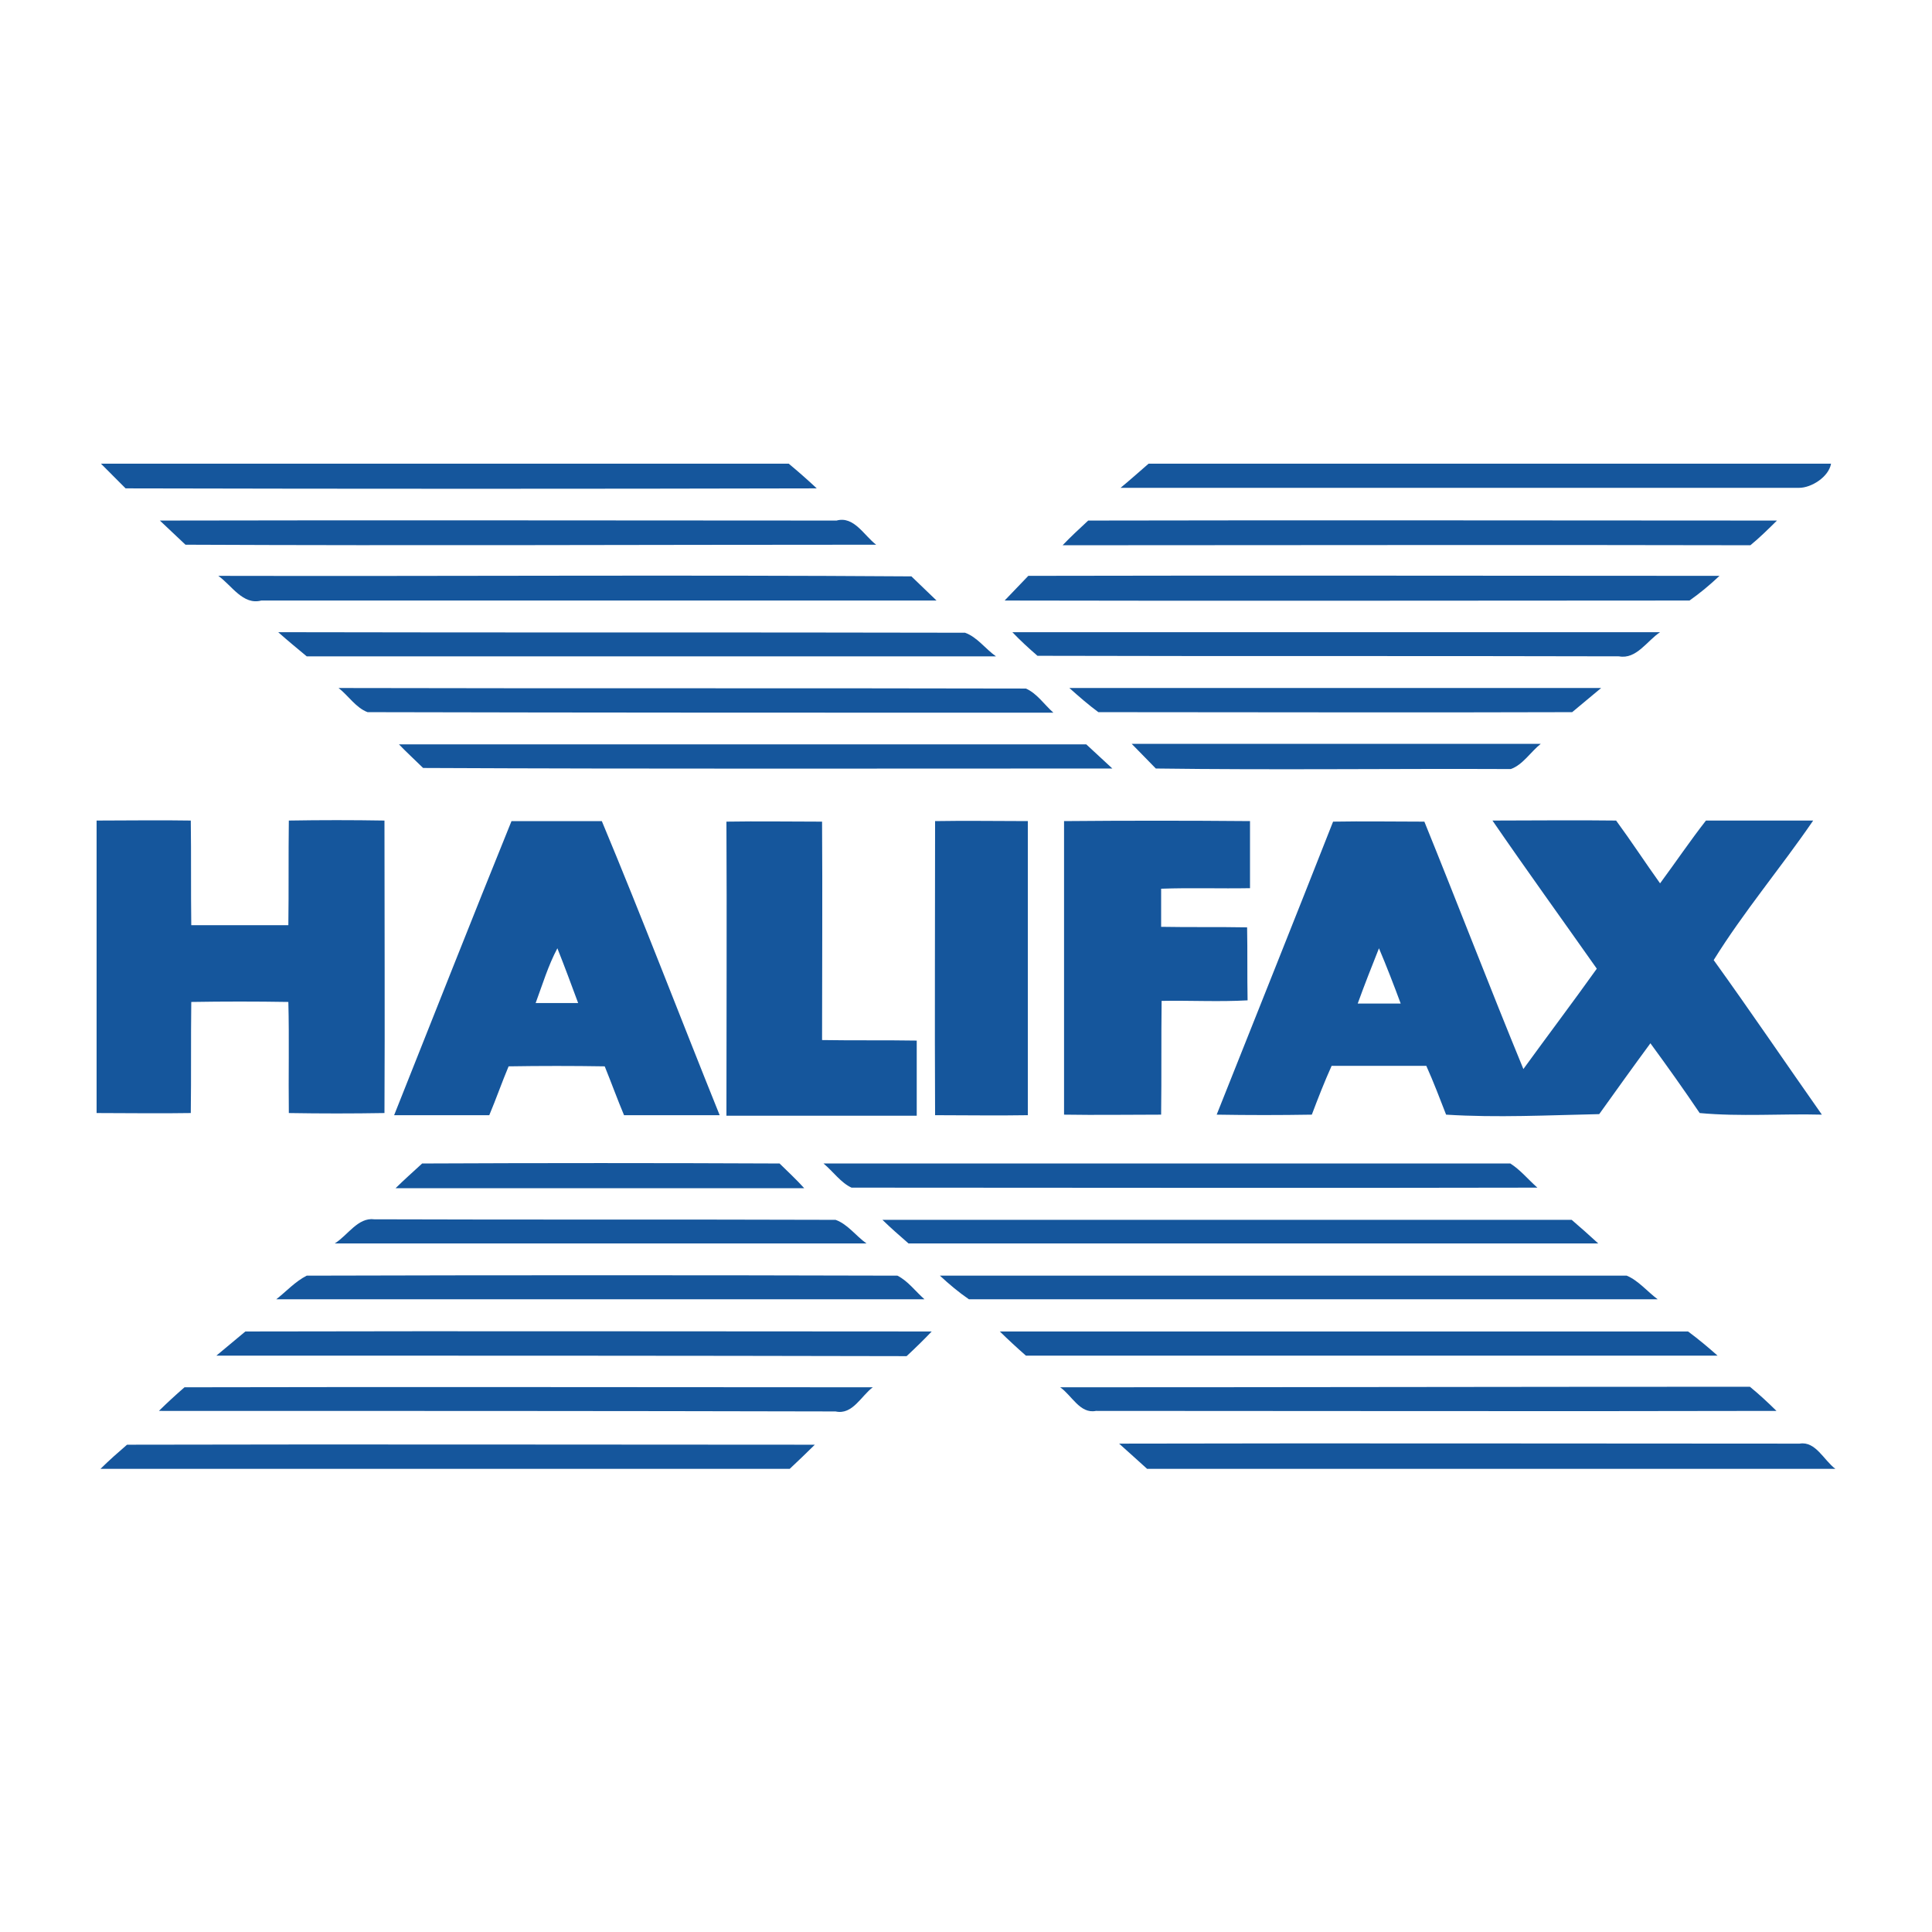
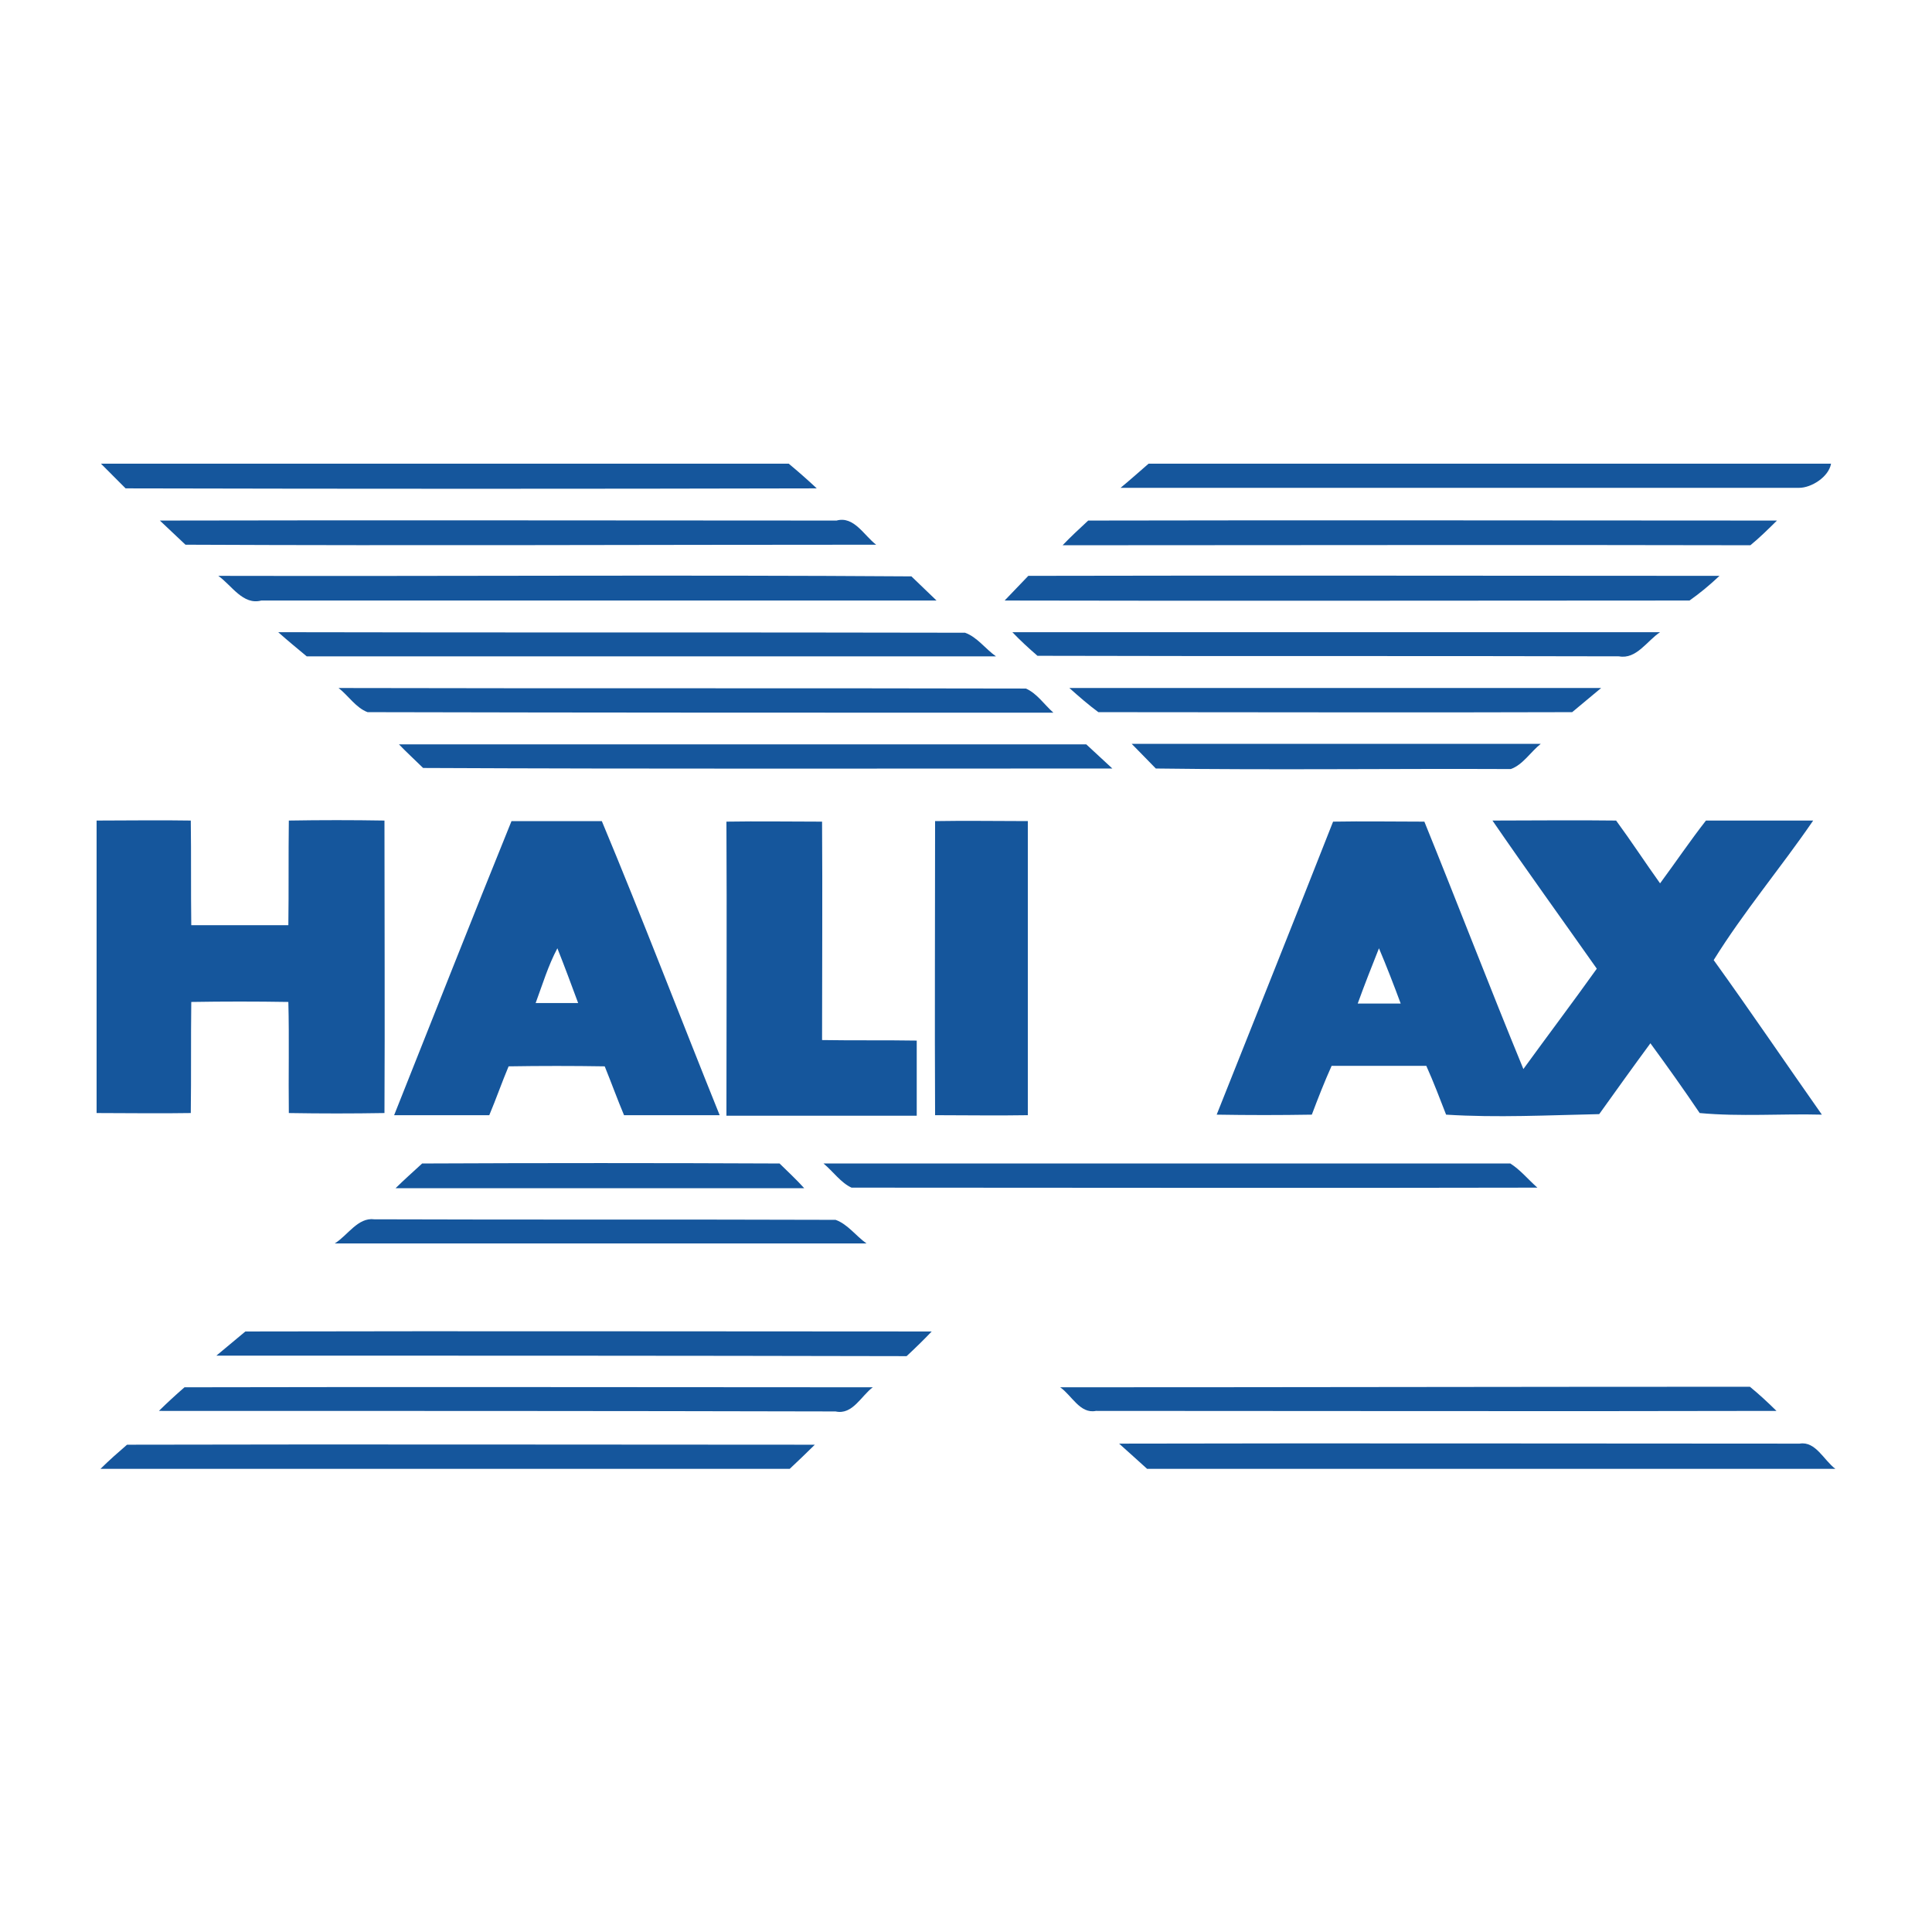
<svg xmlns="http://www.w3.org/2000/svg" width="100px" height="100px" viewBox="0 0 100 100" version="1.1">
  <title>Artboard Copy</title>
  <g id="Artboard-Copy" stroke="none" stroke-width="1" fill="none" fill-rule="evenodd" transform="translate(0, 0)">
    <g id="Halifax-01" transform="translate(5, 24)" fill="#15569C" fill-rule="nonzero">
      <path d="M0.225,-7.89491929e-15 L35.825,-7.89491929e-15 C36.325,0.417 36.8,0.833 37.275,1.278 C25.35,1.306 13.425,1.306 1.5,1.278 C1.075,0.861 0.65,0.417 0.225,-7.89491929e-15 Z" id="XMLID_32_" />
      <path d="M54.45,-7.89491929e-15 L89.775,-7.89491929e-15 C89.65,0.694 88.75,1.25 88.125,1.25 C76.425,1.25 64.7,1.25 53,1.25 C53.375,0.944 54.1,0.306 54.45,-7.89491929e-15 Z" id="XMLID_31_" />
      <path d="M3.275,2.944 C14.95,2.917 26.625,2.944 38.3,2.944 C39.2,2.694 39.725,3.722 40.35,4.194 C28.425,4.194 16.525,4.25 4.6,4.194 C4.15,3.778 3.725,3.361 3.275,2.944 Z" id="XMLID_30_" />
      <path d="M50,4.222 C50.425,3.778 50.875,3.361 51.325,2.944 C63.225,2.917 75.1,2.944 86.975,2.944 C86.525,3.389 86.075,3.833 85.6,4.222 C73.75,4.194 61.875,4.222 50,4.222 Z" id="XMLID_29_" />
      <path d="M6.3,5.806 C18.25,5.833 30.225,5.75 42.175,5.833 C42.6,6.25 43.05,6.667 43.475,7.083 C31.825,7.083 20.175,7.083 8.525,7.083 C7.575,7.333 7,6.306 6.3,5.806 Z" id="XMLID_28_" />
      <path d="M47,7.083 C47.4,6.667 47.825,6.222 48.225,5.806 C60.15,5.778 72.075,5.806 84,5.806 C83.5,6.278 83,6.694 82.45,7.083 C70.65,7.083 58.825,7.111 47,7.083 Z" id="XMLID_27_" />
      <path d="M9.4,8.722 C21.25,8.75 33.1,8.722 44.95,8.75 C45.575,8.972 46,9.583 46.55,9.972 C34.65,9.972 22.775,9.972 10.875,9.972 C10.375,9.556 9.9,9.167 9.4,8.722 Z" id="XMLID_26_" />
      <path d="M47.4,8.722 C58.575,8.722 69.75,8.722 80.925,8.722 C80.25,9.167 79.7,10.139 78.8,9.972 C68.775,9.944 58.725,9.972 48.7,9.944 C48.25,9.556 47.825,9.167 47.4,8.722 Z" id="XMLID_25_" />
      <path d="M12.525,11.611 C24.375,11.639 36.25,11.611 48.1,11.639 C48.675,11.889 49.05,12.472 49.525,12.889 C37.7,12.889 25.85,12.889 14.025,12.861 C13.425,12.639 13.025,12 12.525,11.611 Z" id="XMLID_24_" />
      <path d="M50.35,11.611 C59.525,11.611 68.7,11.611 77.875,11.611 C77.375,12.028 76.875,12.444 76.375,12.861 C68.2,12.889 60.025,12.861 51.85,12.861 C51.325,12.472 50.85,12.056 50.35,11.611 Z" id="XMLID_23_" />
      <path d="M15.65,14.528 C27.5,14.528 39.375,14.528 51.225,14.528 C51.675,14.944 52.125,15.361 52.575,15.778 C40.675,15.778 28.8,15.806 16.9,15.75 C16.475,15.333 16.05,14.944 15.65,14.528 Z" id="XMLID_22_" />
      <path d="M53.575,14.5 C60.625,14.5 67.675,14.5 74.75,14.5 C74.225,14.917 73.825,15.583 73.2,15.806 C67.075,15.778 60.95,15.861 54.825,15.778 C54.4,15.333 53.975,14.917 53.575,14.5 Z" id="XMLID_21_" />
      <path d="M0,18.472 C1.625,18.472 3.25,18.444 4.875,18.472 C4.9,20.278 4.875,22.083 4.9,23.889 C6.575,23.889 8.25,23.889 9.925,23.889 C9.95,22.083 9.925,20.278 9.95,18.472 C11.6,18.444 13.25,18.444 14.9,18.472 C14.9,23.528 14.925,28.583 14.9,33.611 C13.25,33.639 11.6,33.639 9.95,33.611 C9.925,31.694 9.975,29.778 9.925,27.861 C8.25,27.833 6.575,27.833 4.9,27.861 C4.875,29.778 4.9,31.694 4.875,33.611 C3.25,33.639 1.625,33.611 0,33.611 L0,18.472 Z" id="XMLID_20_" />
      <path d="M15.4,33.722 C17.425,28.639 19.425,23.556 21.475,18.5 C23.025,18.5 24.6,18.5 26.15,18.5 C28.25,23.528 30.2,28.639 32.25,33.722 C30.6,33.722 28.95,33.722 27.3,33.722 C26.95,32.889 26.65,32.056 26.3,31.194 C24.65,31.167 22.975,31.167 21.325,31.194 C20.975,32.028 20.675,32.889 20.325,33.722 C18.7,33.722 17.05,33.722 15.4,33.722 M22.725,27.917 C23.475,27.917 24.2,27.917 24.925,27.917 C24.575,26.972 24.225,26.028 23.85,25.083 C23.375,25.972 23.075,26.972 22.725,27.917 Z" id="Shape" />
      <path d="M32.6,18.528 C34.25,18.5 35.9,18.528 37.55,18.528 C37.575,22.306 37.55,26.056 37.55,29.833 C39.175,29.861 40.8,29.833 42.45,29.861 C42.45,31.167 42.45,32.444 42.45,33.75 C39.175,33.75 35.9,33.75 32.6,33.75 C32.6,28.639 32.625,23.583 32.6,18.528 Z" id="XMLID_17_" />
      <path d="M43.4,18.5 C45,18.472 46.6,18.5 48.2,18.5 C48.2,23.583 48.2,28.639 48.2,33.722 C46.6,33.75 45,33.722 43.4,33.722 C43.375,28.639 43.4,23.583 43.4,18.5 Z" id="XMLID_16_" />
-       <path d="M50.075,18.5 C53.275,18.472 56.475,18.472 59.7,18.5 C59.7,19.667 59.7,20.806 59.7,21.972 C58.175,22 56.625,21.944 55.1,22 C55.1,22.639 55.1,23.306 55.1,23.972 C56.575,24 58.075,23.972 59.55,24 C59.575,25.25 59.55,26.528 59.575,27.778 C58.1,27.861 56.6,27.778 55.125,27.806 C55.1,29.778 55.125,31.722 55.1,33.694 C53.425,33.694 51.75,33.722 50.075,33.694 C50.075,28.639 50.075,23.583 50.075,18.5 Z" id="XMLID_15_" />
      <path d="M64,18.528 C65.575,18.5 67.15,18.528 68.725,18.528 C70.45,22.778 72.1,27.083 73.85,31.333 C75.1,29.611 76.4,27.889 77.65,26.139 C75.85,23.583 74.025,21.056 72.25,18.472 C74.4,18.472 76.525,18.444 78.65,18.472 C79.425,19.528 80.15,20.639 80.925,21.722 C81.725,20.639 82.475,19.528 83.3,18.472 C85.15,18.472 87,18.472 88.85,18.472 C87.175,20.917 85.25,23.194 83.7,25.694 C85.6,28.333 87.425,31.028 89.3,33.694 C87.2,33.639 85.075,33.806 82.975,33.611 C82.15,32.389 81.3,31.194 80.425,30 C79.525,31.222 78.65,32.444 77.775,33.667 C75.125,33.722 72.5,33.861 69.85,33.694 C69.525,32.861 69.2,32 68.825,31.167 C67.2,31.167 65.575,31.167 63.925,31.167 C63.55,32 63.225,32.833 62.9,33.694 C61.25,33.722 59.6,33.722 57.975,33.694 C59.975,28.667 62,23.611 64,18.528 M66.375,25.083 C66,26.028 65.625,26.972 65.275,27.944 C66.025,27.944 66.75,27.944 67.5,27.944 C67.15,27 66.775,26.028 66.375,25.083 Z" id="Shape" />
      <path d="M16.85,36.222 C23.025,36.194 29.175,36.194 35.35,36.222 C35.775,36.639 36.225,37.056 36.625,37.5 C29.575,37.5 22.525,37.5 15.475,37.5 C15.925,37.056 16.4,36.639 16.85,36.222 Z" id="XMLID_12_" />
      <path d="M37.625,36.222 C49.475,36.222 61.325,36.222 73.175,36.222 C73.7,36.556 74.1,37.056 74.575,37.472 C62.75,37.5 50.9,37.472 39.075,37.472 C38.525,37.222 38.125,36.639 37.625,36.222 Z" id="XMLID_11_" />
      <path d="M12.325,40.361 C13,39.944 13.525,39 14.375,39.111 C22.325,39.139 30.3,39.111 38.25,39.139 C38.875,39.361 39.3,39.972 39.85,40.361 C30.675,40.361 21.5,40.361 12.325,40.361 Z" id="XMLID_10_" />
-       <path d="M40.675,39.139 C52.575,39.139 64.45,39.139 76.35,39.139 C76.8,39.528 77.275,39.944 77.725,40.361 C65.825,40.361 53.925,40.361 42.025,40.361 C41.55,39.944 41.1,39.556 40.675,39.139 Z" id="XMLID_9_" />
-       <path d="M10.875,42.028 C21.075,42 31.25,42 41.45,42.028 C42,42.306 42.375,42.833 42.85,43.25 C31.675,43.25 20.475,43.25 9.3,43.25 C9.8,42.861 10.275,42.333 10.875,42.028 Z" id="XMLID_8_" />
-       <path d="M43.65,42.028 C55.5,42.028 67.35,42.028 79.2,42.028 C79.8,42.278 80.275,42.861 80.8,43.25 C68.925,43.25 57.025,43.25 45.15,43.25 C44.625,42.889 44.125,42.472 43.65,42.028 Z" id="XMLID_7_" />
      <path d="M6.2,46.167 C6.7,45.75 7.2,45.333 7.7,44.917 C19.55,44.889 31.375,44.917 43.225,44.917 C42.8,45.361 42.375,45.778 41.925,46.194 C30.025,46.167 18.1,46.167 6.2,46.167 Z" id="XMLID_6_" />
-       <path d="M46.75,44.917 C58.625,44.917 70.5,44.917 82.375,44.917 C82.9,45.306 83.4,45.722 83.9,46.167 C71.975,46.167 60.025,46.167 48.1,46.167 C47.625,45.75 47.175,45.333 46.75,44.917 Z" id="XMLID_5_" />
      <path d="M3.225,49.028 C3.65,48.611 4.1,48.194 4.55,47.806 C16.425,47.778 28.3,47.806 40.175,47.806 C39.575,48.25 39.125,49.25 38.25,49.056 C26.575,49.028 14.925,49.028 3.225,49.028 Z" id="XMLID_4_" />
      <path d="M49.875,47.806 C61.775,47.806 73.675,47.778 85.575,47.778 C86.05,48.167 86.5,48.583 86.95,49.028 C75.2,49.056 63.45,49.028 51.725,49.028 C50.9,49.194 50.475,48.222 49.875,47.806 Z" id="XMLID_3_" />
      <path d="M1.575,50.778 C13.45,50.75 25.3,50.778 37.175,50.778 C36.75,51.194 36.325,51.611 35.875,52.028 L0.2,52.028 C0.65,51.583 1.125,51.167 1.575,50.778 Z" id="XMLID_2_" />
      <path d="M52.925,50.722 C64.675,50.694 76.4,50.722 88.15,50.722 C88.975,50.583 89.4,51.583 90,52.028 L54.375,52.028 C53.875,51.583 53.4,51.139 52.925,50.722 Z" id="XMLID_33_" />
    </g>
  </g>
</svg>